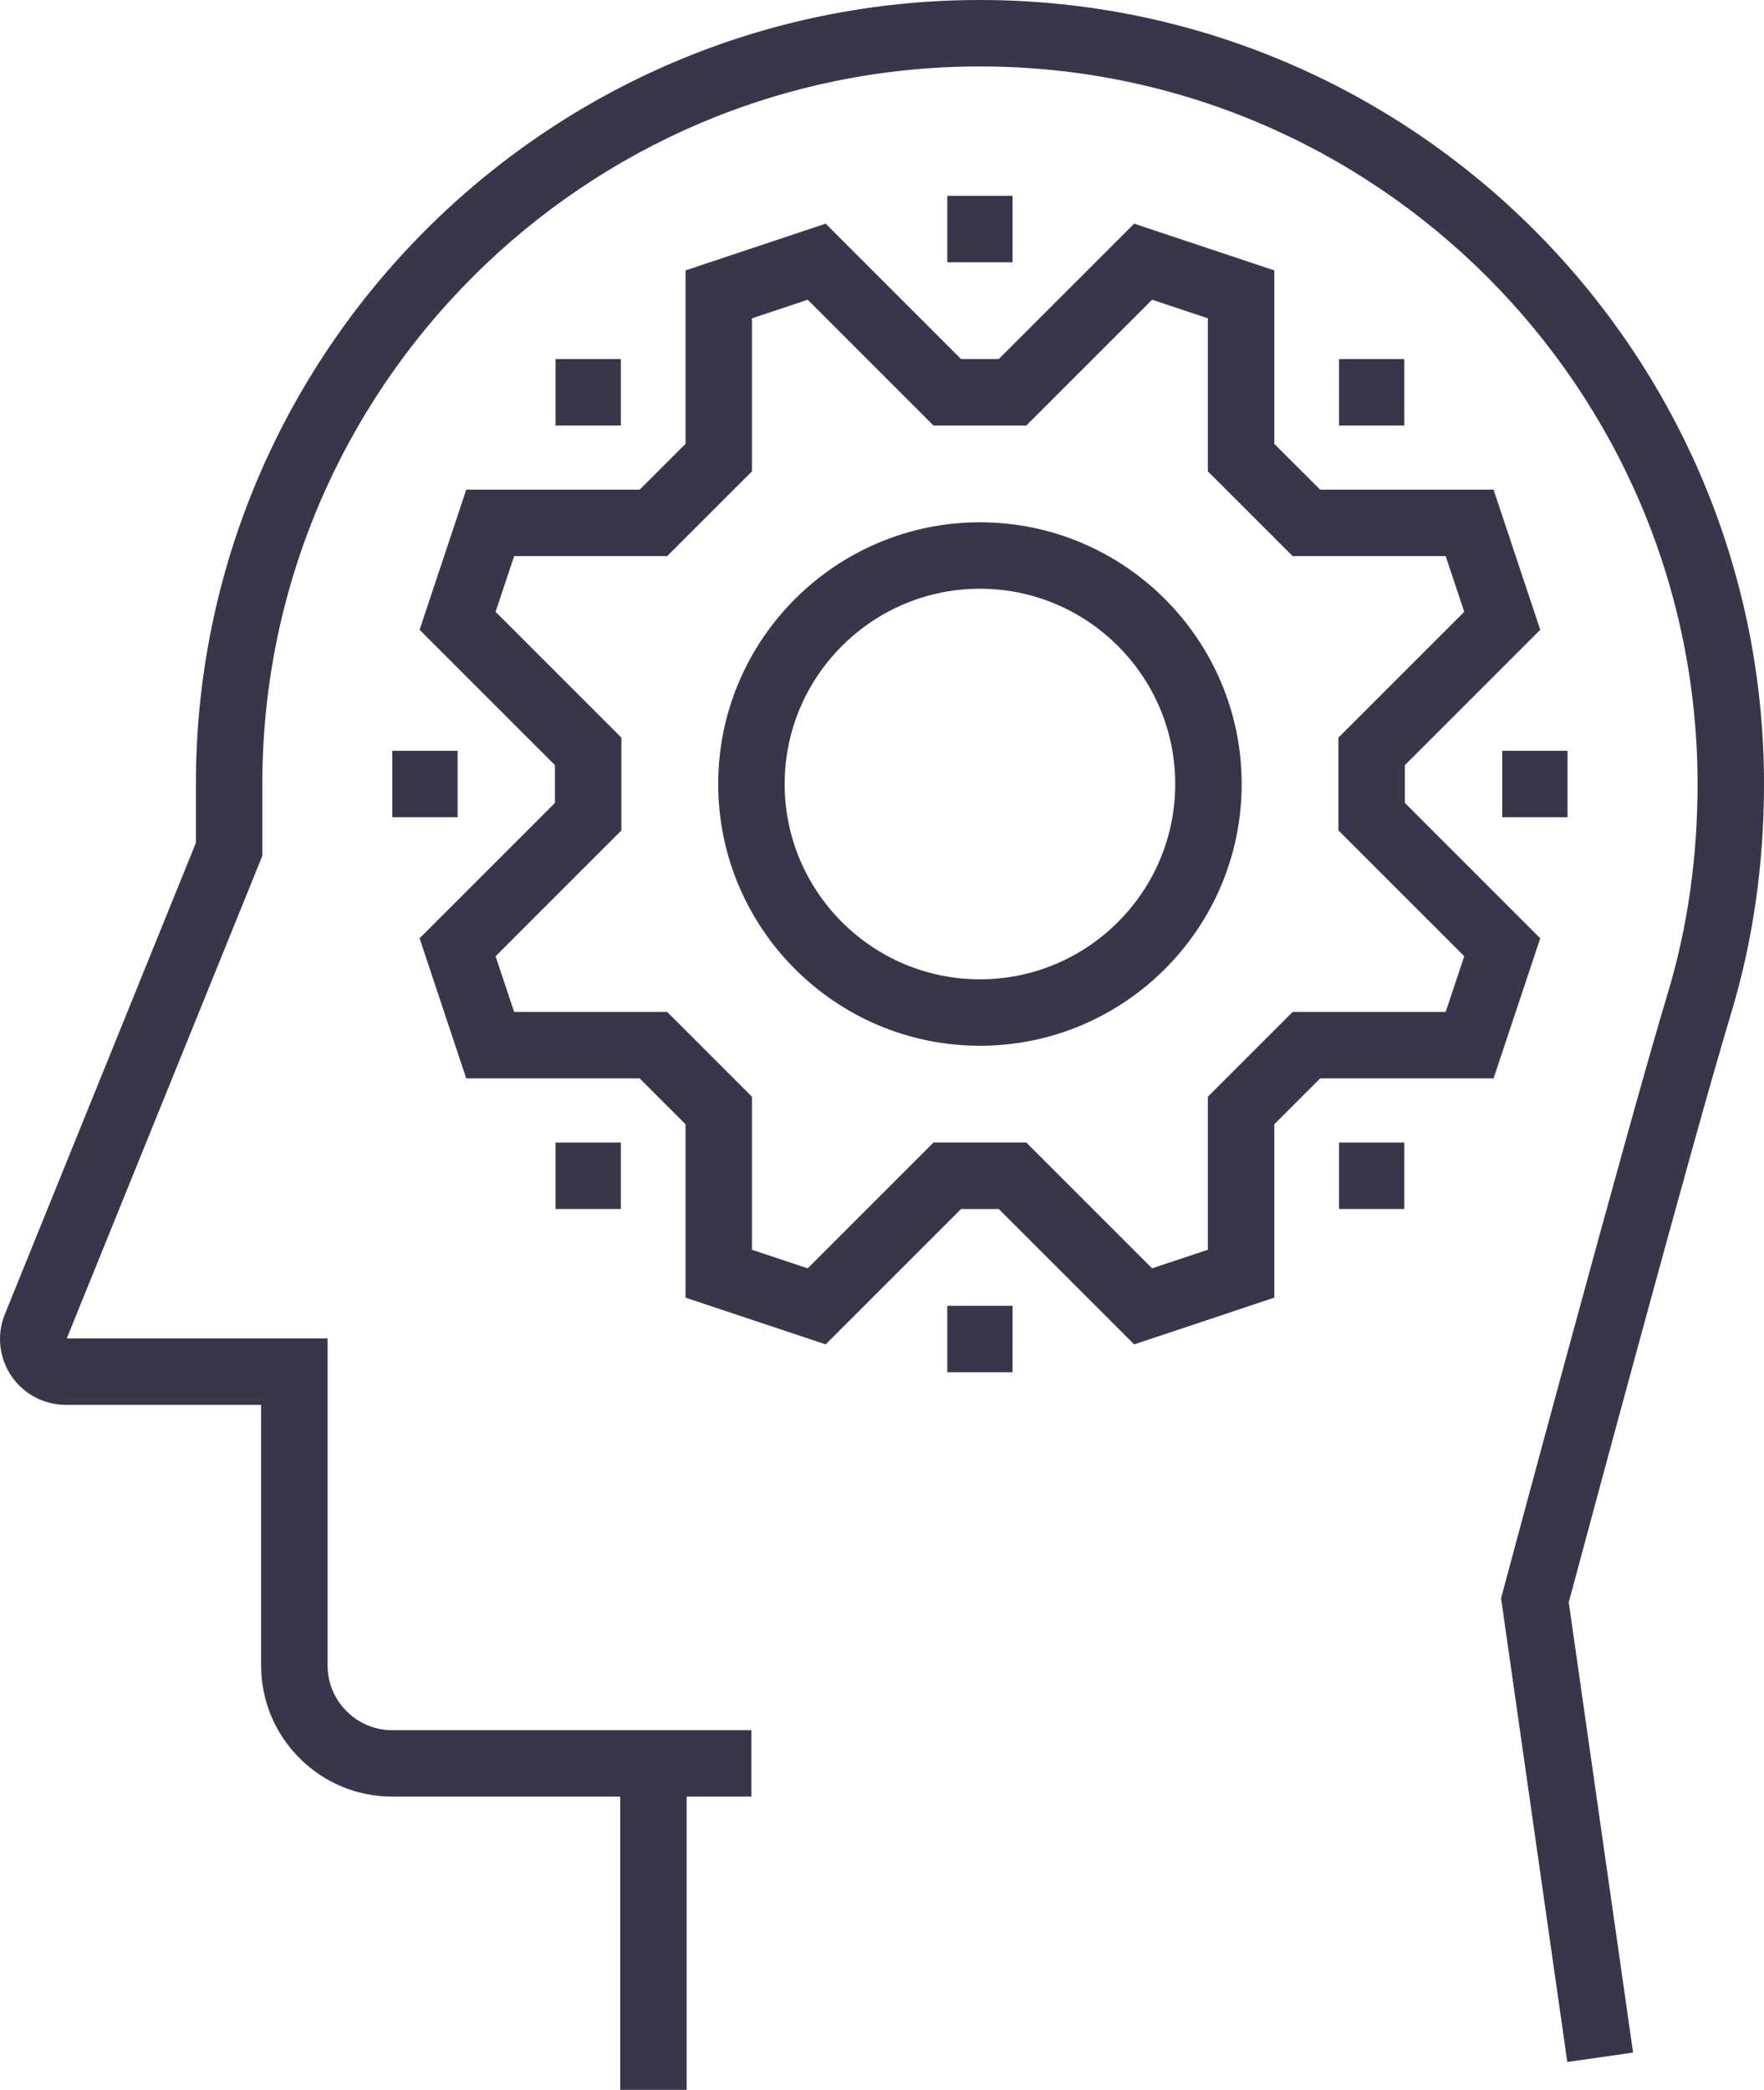
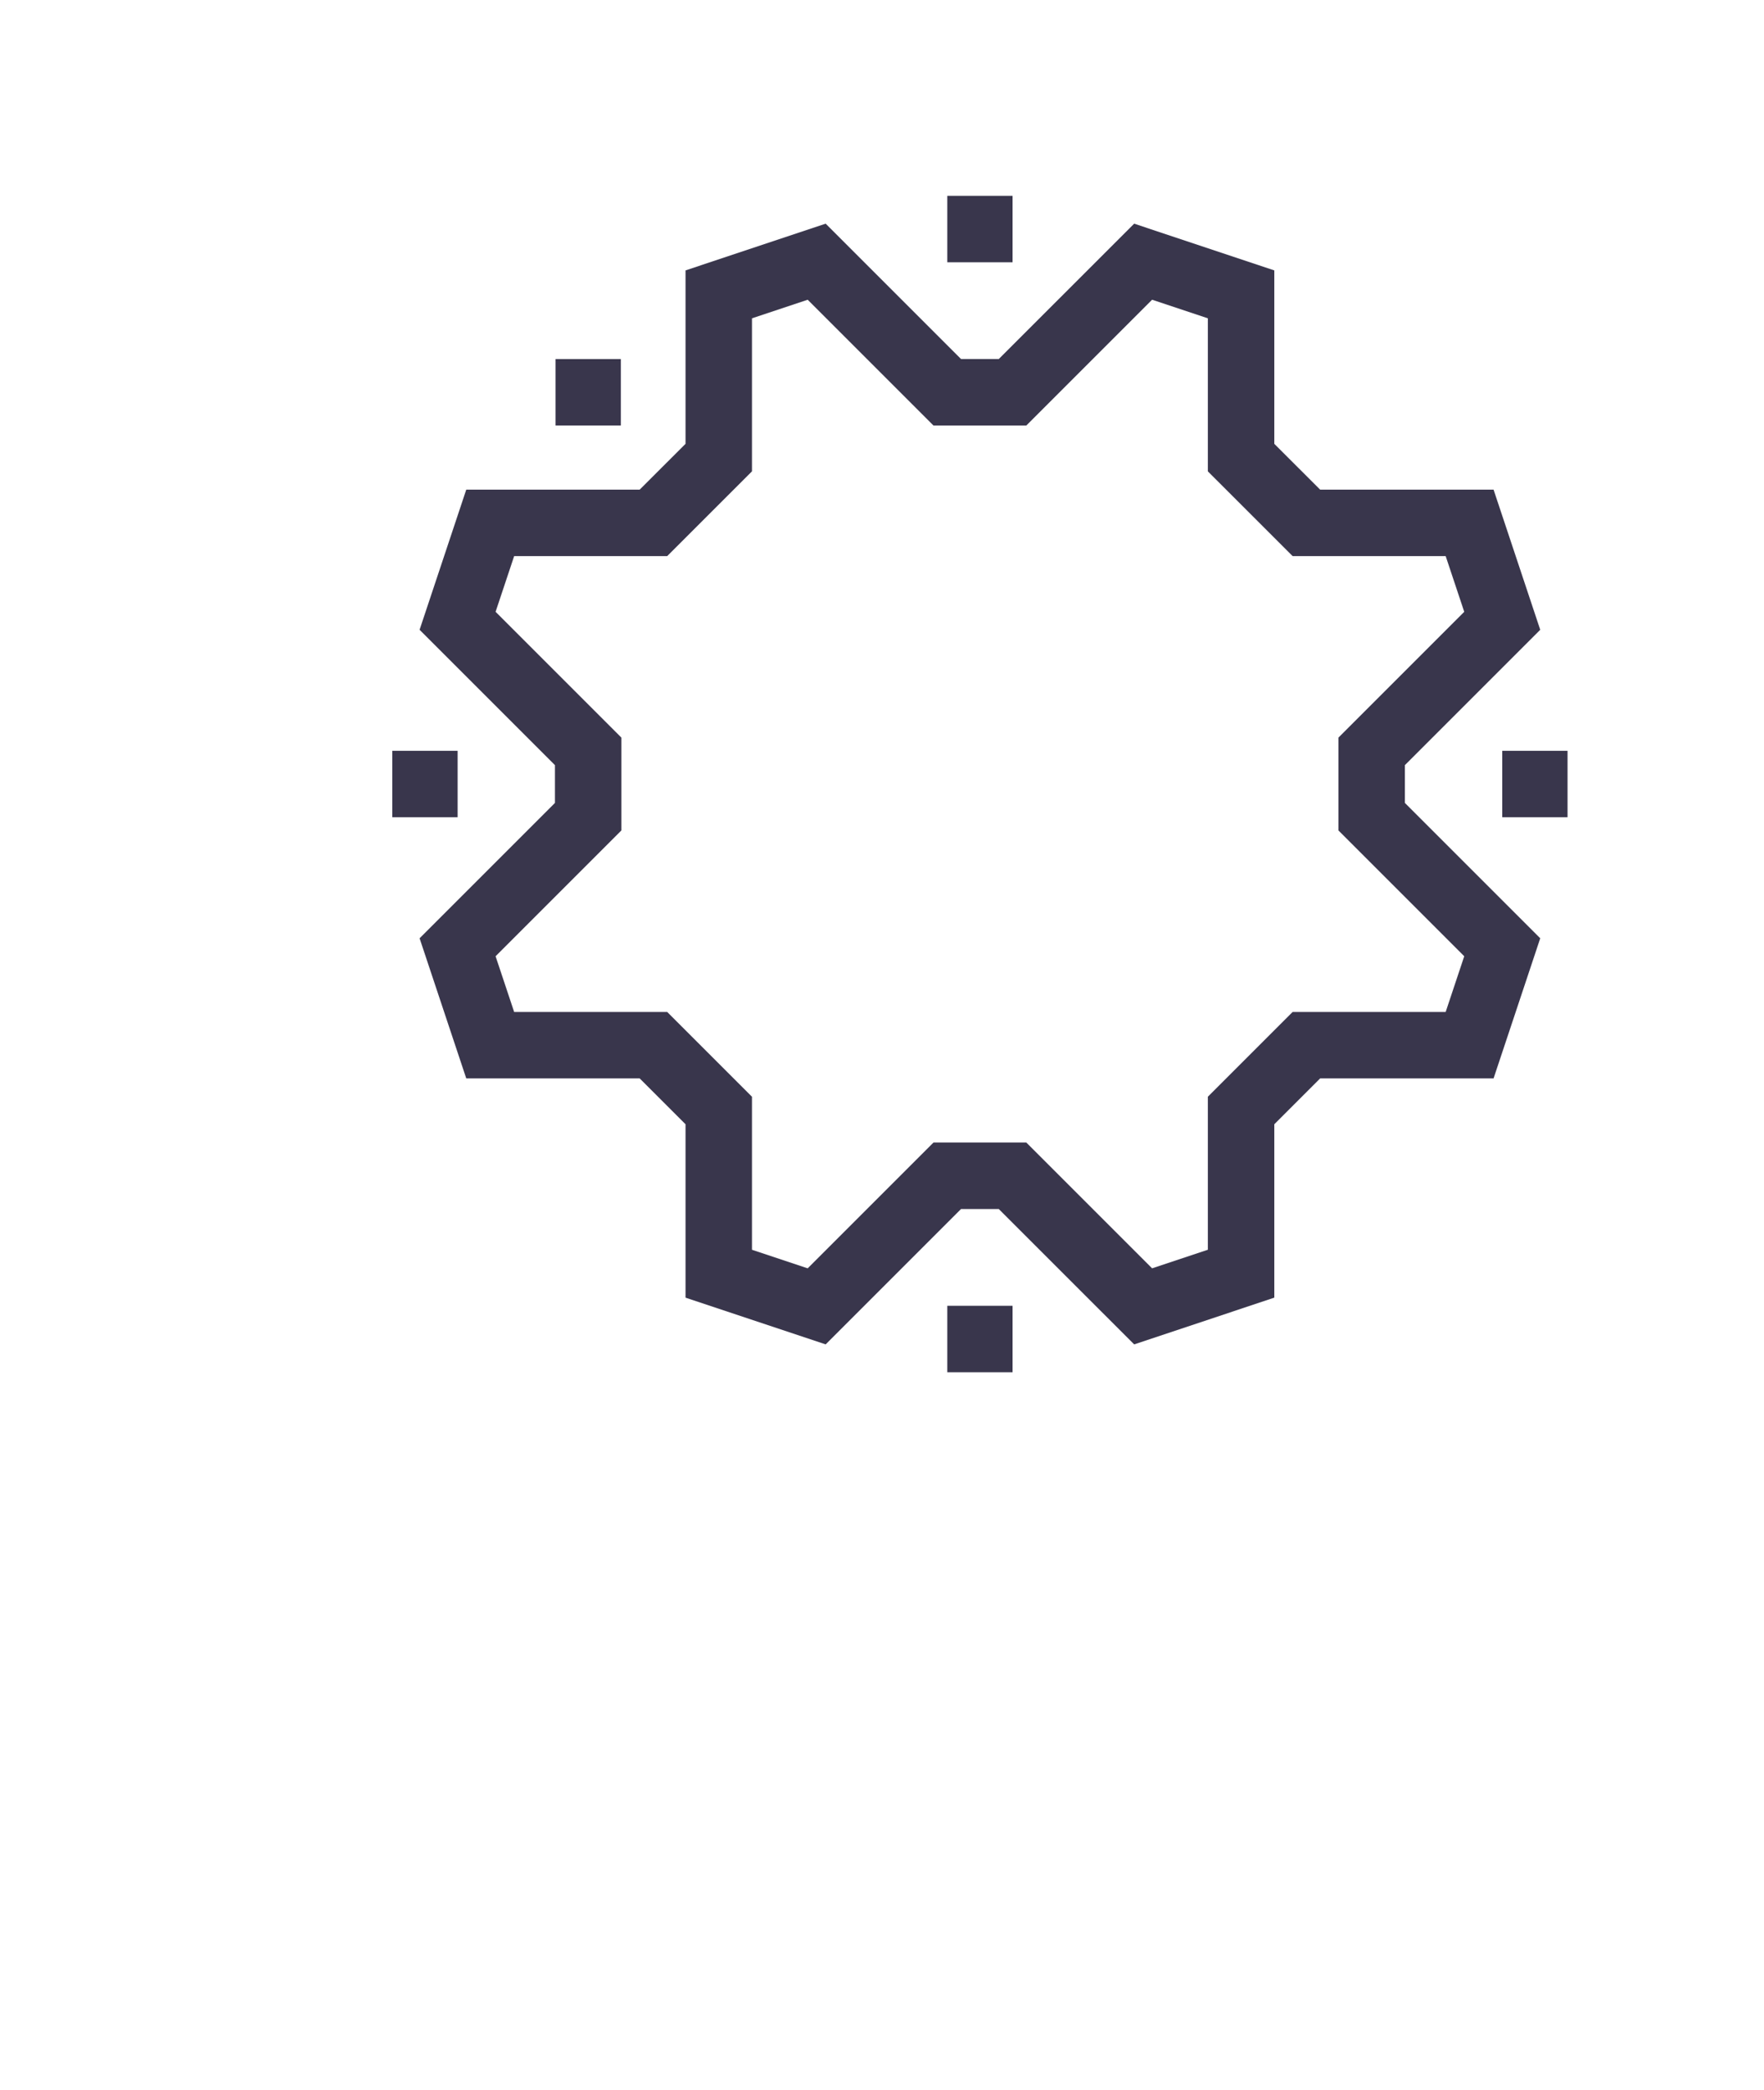
<svg xmlns="http://www.w3.org/2000/svg" version="1.1" id="Layer_1" x="0px" y="0px" style="enable-background:new 0 0 1200 900;" xml:space="preserve" viewBox="321.25 114.51 557.51 660.49">
  <style type="text/css">
	.st0{fill:#39364c;}
</style>
  <g>
-     <path class="st0" d="M878.76,362.3c0-136.63-111.16-247.79-247.8-247.79s-247.8,111.16-247.8,247.79v18.6l-60.48,149.23l-0.1,0.25   c-2.4,6.38-1.51,13.54,2.38,19.19c3.89,5.6,10.28,8.94,17.1,8.94h61.72v82.36c0,11.07,4.31,21.47,12.14,29.3   c7.82,7.84,18.23,12.15,29.31,12.15h72.04V775h21v-92.67h20.45v-21H445.24c-5.46,0-10.59-2.13-14.46-6s-5.99-9-5.99-14.46V537.52   h-82.44L404.16,385v-22.7c0-125.05,101.74-226.79,226.8-226.79s226.8,101.74,226.8,226.79c0,23.2-3.17,45.47-9.43,66.18   c-12.59,41.6-51.72,187.59-52.11,189.06l-0.56,2.08l20.93,146.57l20.79-2.97l-20.33-142.31c4.84-18.02,39.69-147.75,51.37-186.34   C875.28,411.87,878.76,387.56,878.76,362.3z" />
    <path class="st0" d="M765.26,368.27v-11.94l42.78-42.78l-14.75-44.29h-54.81l-14.49-14.48v-54.81L679.7,185.2l-42.79,42.78h-11.93   L582.2,185.2l-44.29,14.77v54.81l-14.49,14.48h-54.81l-14.75,44.29l42.78,42.78v11.94l-42.78,42.78l14.75,44.29h54.81l14.49,14.49   v54.8l44.29,14.77l42.78-42.78h11.93l42.79,42.78l44.29-14.77v-54.8l14.49-14.49h54.81l14.75-44.29L765.26,368.27z M778.15,434.34   h-48.37l-26.79,26.79v48.36l-17.62,5.87l-39.76-39.76h-29.33l-39.76,39.76l-17.61-5.87v-48.36l-26.79-26.79h-48.37l-5.87-17.61   l39.76-39.76v-29.34l-39.76-39.76l5.87-17.61h48.37l26.79-26.78v-48.37l17.61-5.87L616.28,249h29.33l39.76-39.76l17.62,5.87v48.37   l26.79,26.78h48.37l5.87,17.61l-39.76,39.76v29.34l39.76,39.76L778.15,434.34z" />
-     <path class="st0" d="M630.96,279.58c-45.61,0-82.72,37.11-82.72,82.72s37.11,82.72,82.72,82.72s82.72-37.11,82.72-82.72   C713.68,316.69,676.57,279.58,630.96,279.58z M630.96,424.02c-34.03,0-61.72-27.69-61.72-61.72s27.69-61.72,61.72-61.72   s61.72,27.69,61.72,61.72C692.68,396.33,664.99,424.02,630.96,424.02z" />
    <rect x="620.64" y="176.4" class="st0" width="20.63" height="21" />
    <rect x="620.64" y="527.2" class="st0" width="20.63" height="21" />
    <rect x="496.83" y="227.99" class="st0" width="20.63" height="21" />
-     <rect x="744.45" y="227.99" class="st0" width="20.63" height="21" />
-     <rect x="496.83" y="475.61" class="st0" width="20.63" height="21" />
-     <rect x="744.45" y="475.61" class="st0" width="20.63" height="21" />
    <rect x="796.03" y="351.8" class="st0" width="20.64" height="21" />
    <rect x="445.24" y="351.8" class="st0" width="20.64" height="21" />
  </g>
</svg>